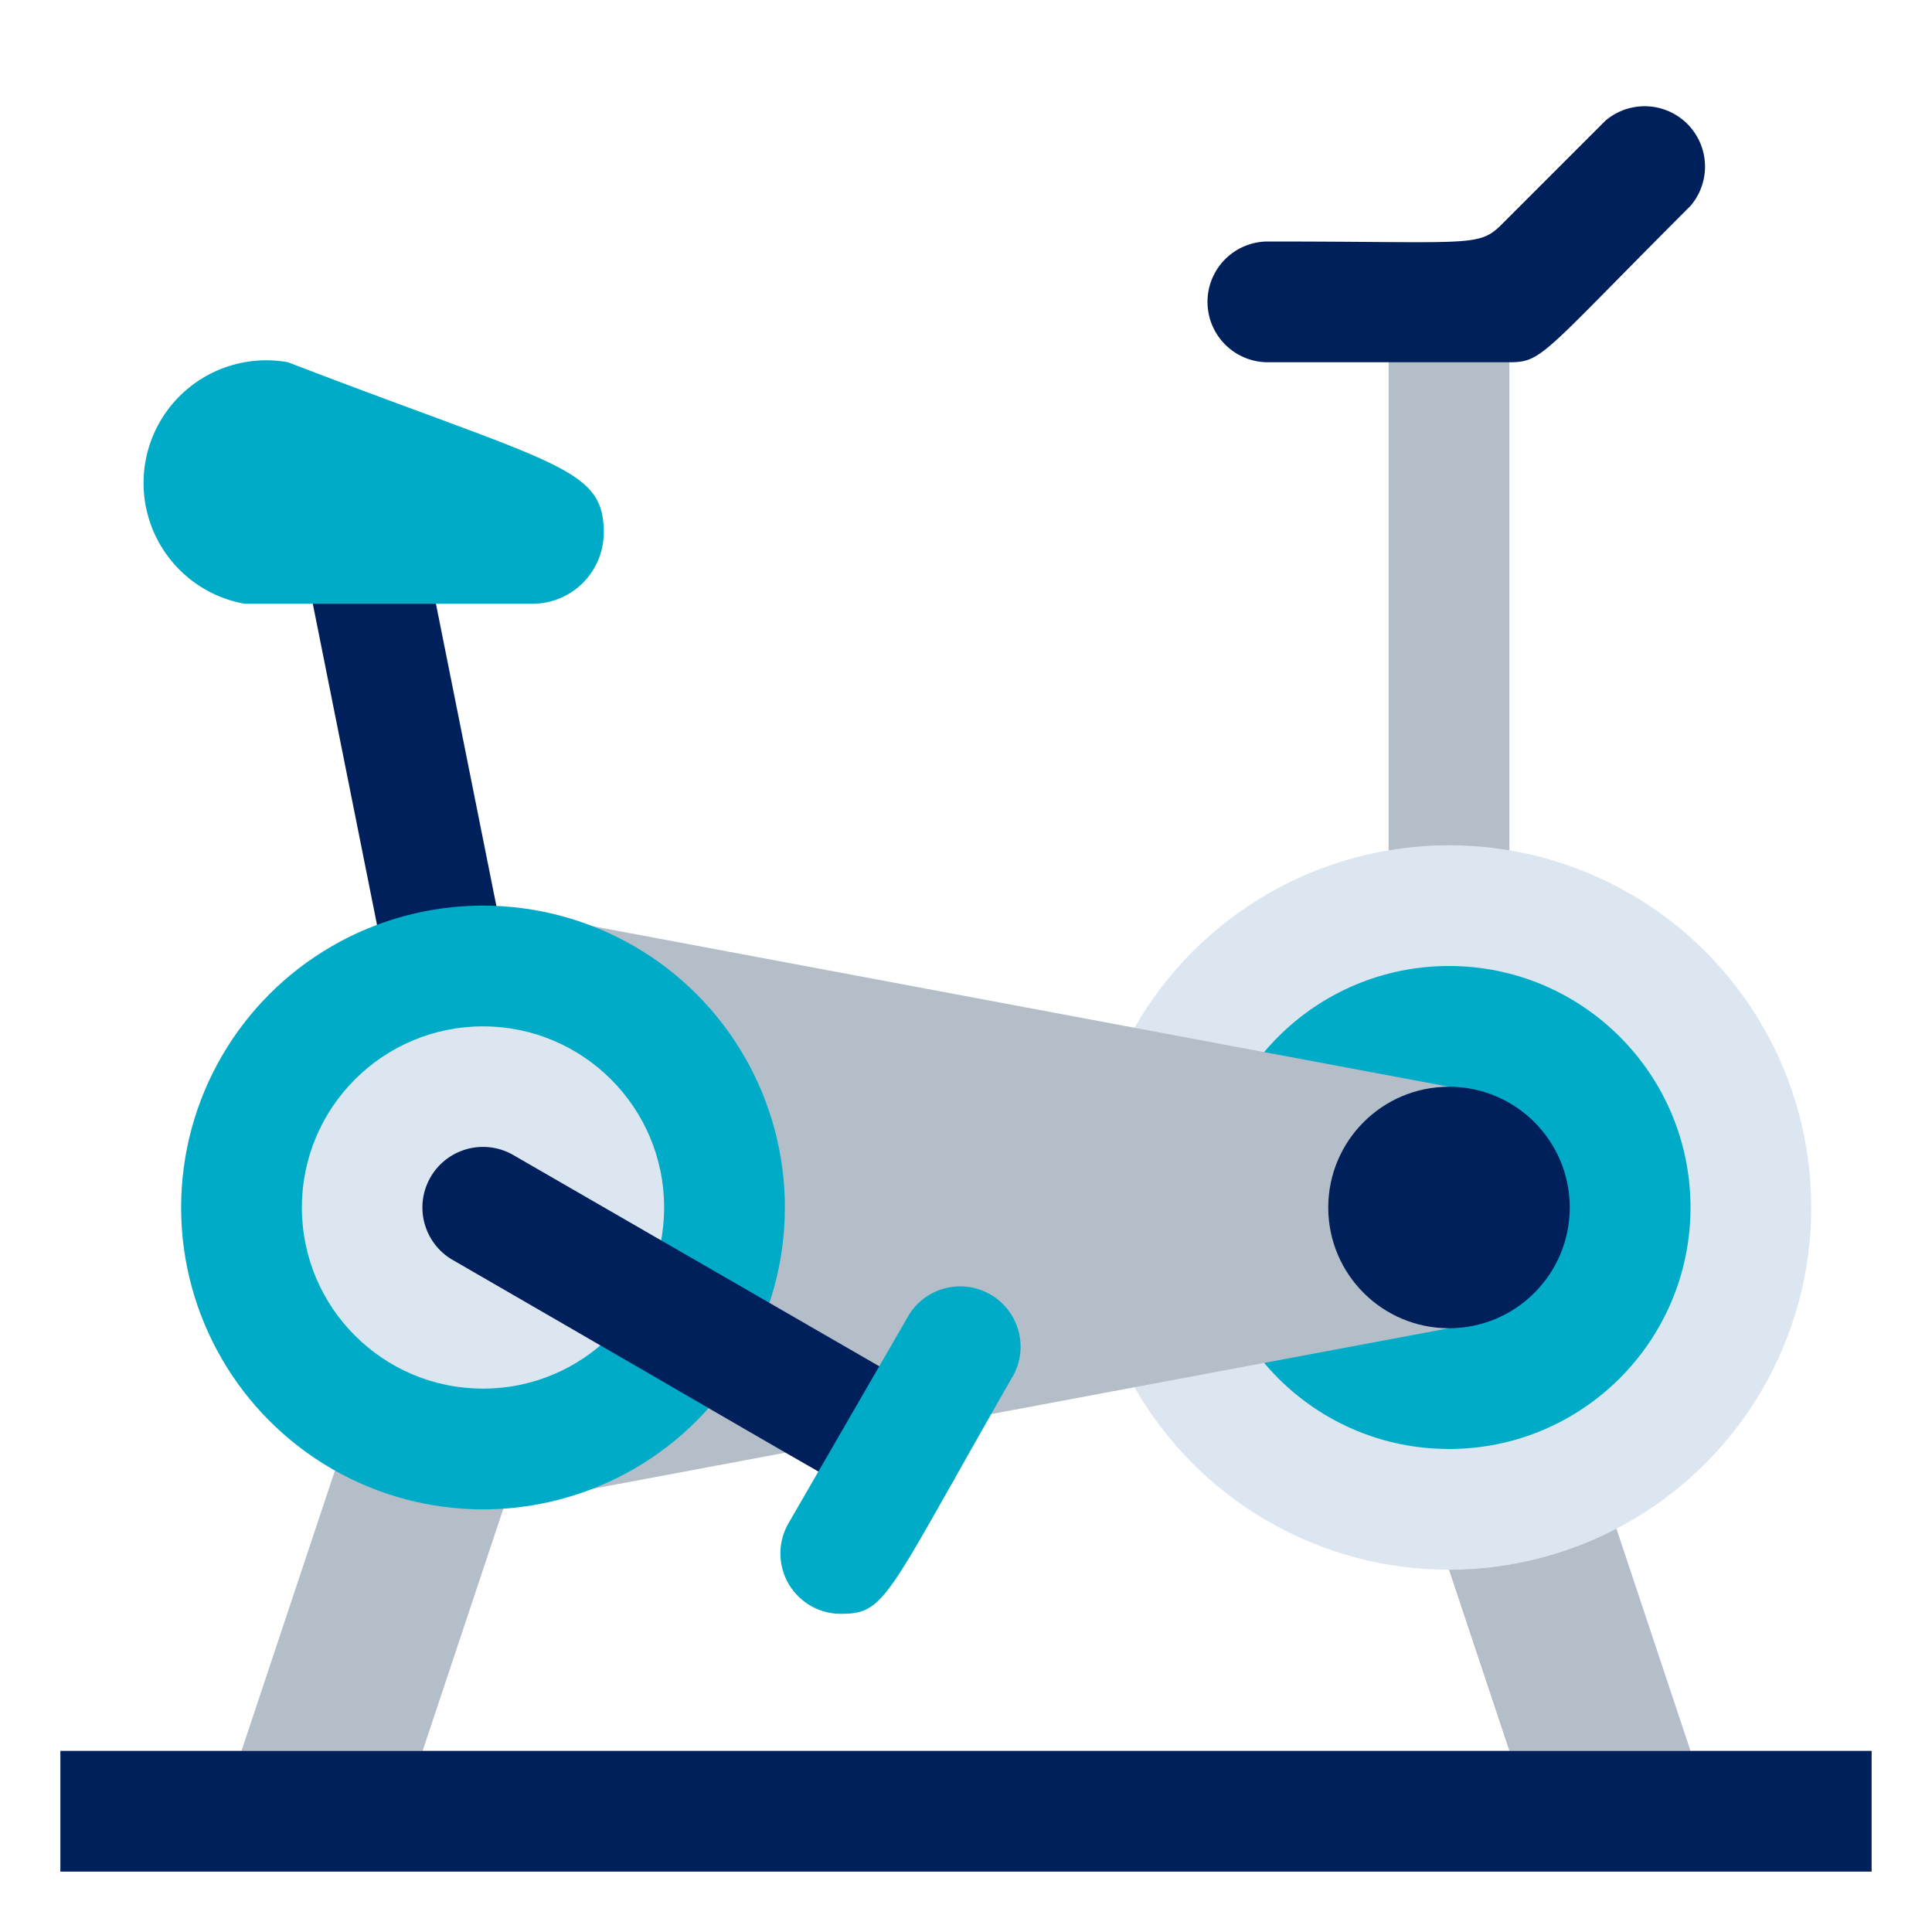
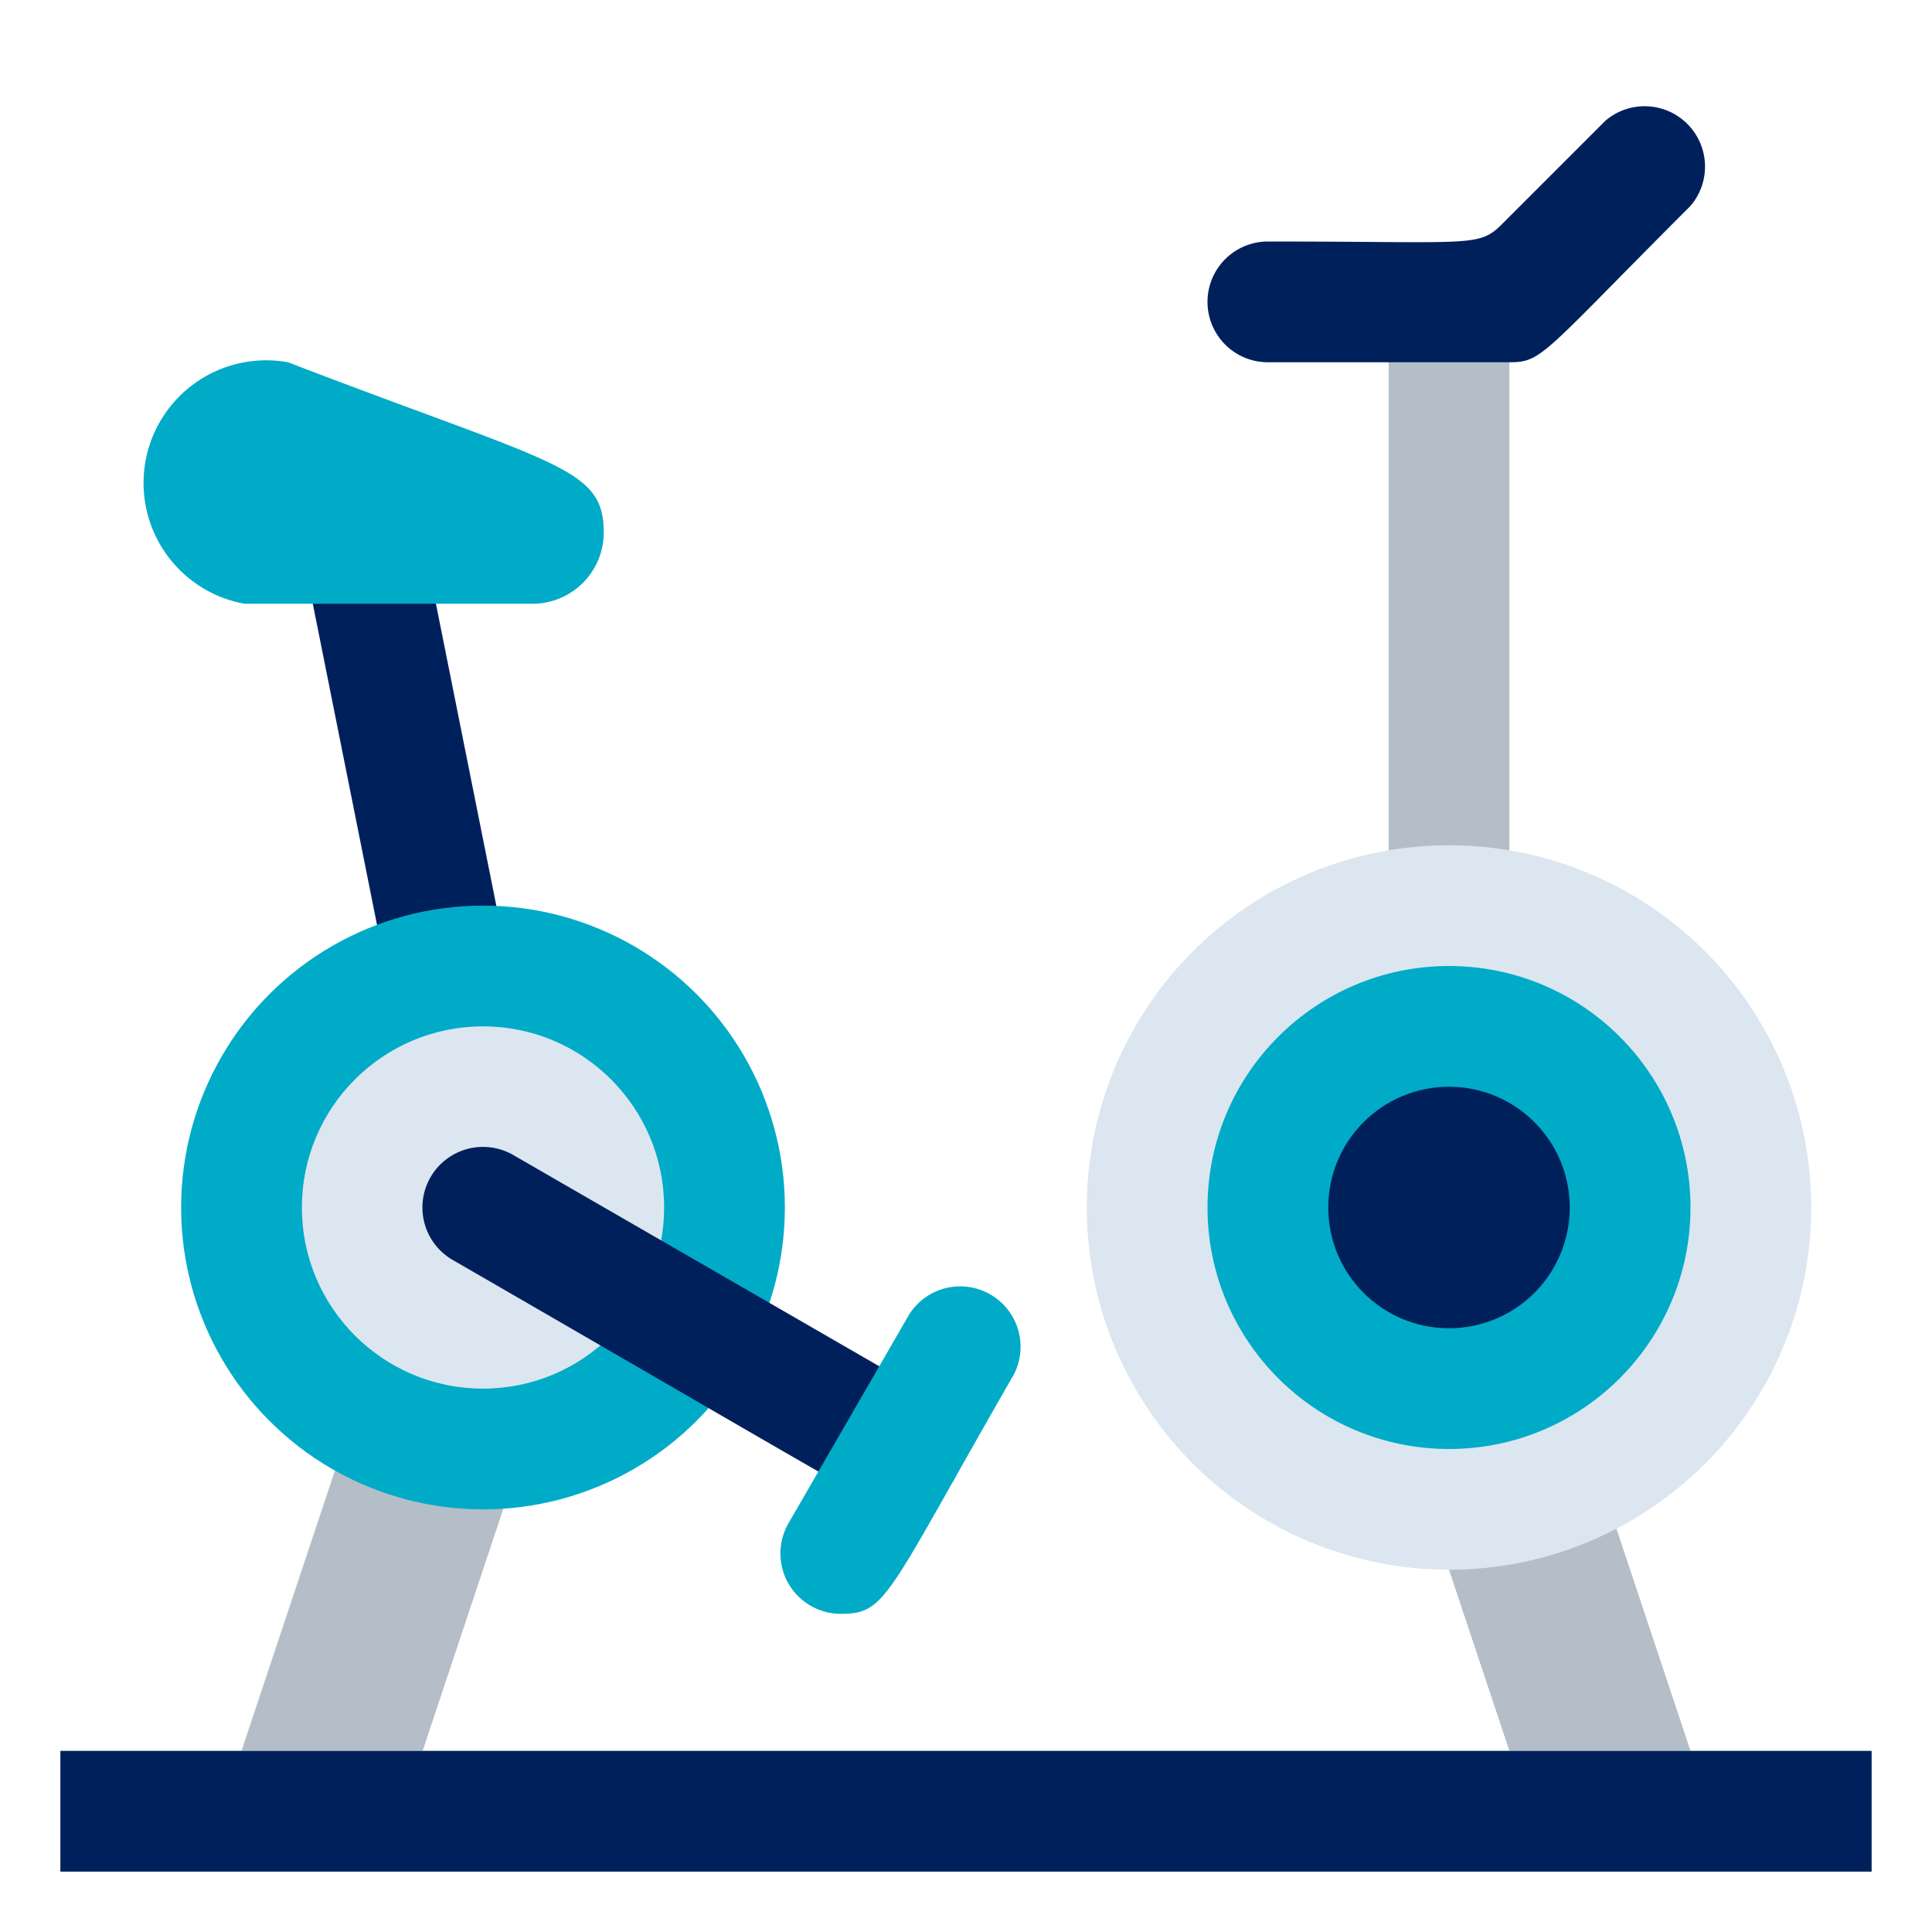
<svg xmlns="http://www.w3.org/2000/svg" viewBox="0 0 32 32">
  <defs>
    <style>.a{fill:#00205c;}.b{fill:#00abc8;}.c{fill:#b4bec8;}.d{fill:#dce6f0;}</style>
  </defs>
  <title>Exercise Bike</title>
  <rect class="a" x="6" y="8.9" width="2" height="10.2" transform="translate(-2.61 1.64) rotate(-11.31)" />
  <path class="b" d="M8.82,10H4.05a2,2,0,1,1,.72-4C9.22,7.71,10,7.73,10,8.82A1.18,1.18,0,0,1,8.82,10Z" />
  <rect class="c" x="23" y="5" width="2" height="11" />
  <polygon class="c" points="7 29 4 29 6 23 9 23 7 29" />
  <polygon class="c" points="25 29 28 29 26 23 23 23 25 29" />
  <rect class="a" x="1" y="29" width="30" height="2" />
  <circle class="d" cx="24" cy="20" r="6" />
  <circle class="b" cx="24" cy="20" r="4" />
-   <polygon class="c" points="24 22 8 25 8 15 24 18 24 22" />
  <circle class="b" cx="8" cy="20" r="5" />
  <circle class="a" cx="24" cy="20" r="2" />
  <circle class="d" cx="8" cy="20" r="3" />
  <path class="a" d="M25,6H21a1,1,0,0,1,0-2c3.4,0,3.49.1,3.88-.29L26.59,2A1,1,0,0,1,28,3.41C25.54,5.87,25.55,6,25,6Z" />
  <path class="a" d="M14.93,25c-.38,0,.1.22-7.43-4.13a1,1,0,0,1,1-1.74l6.93,4A1,1,0,0,1,14.93,25Z" />
  <path class="b" d="M13.93,26.73a1,1,0,0,1-.87-1.5l2-3.46a1,1,0,0,1,1.73,1C14.68,26.44,14.69,26.73,13.93,26.73Z" />
</svg>